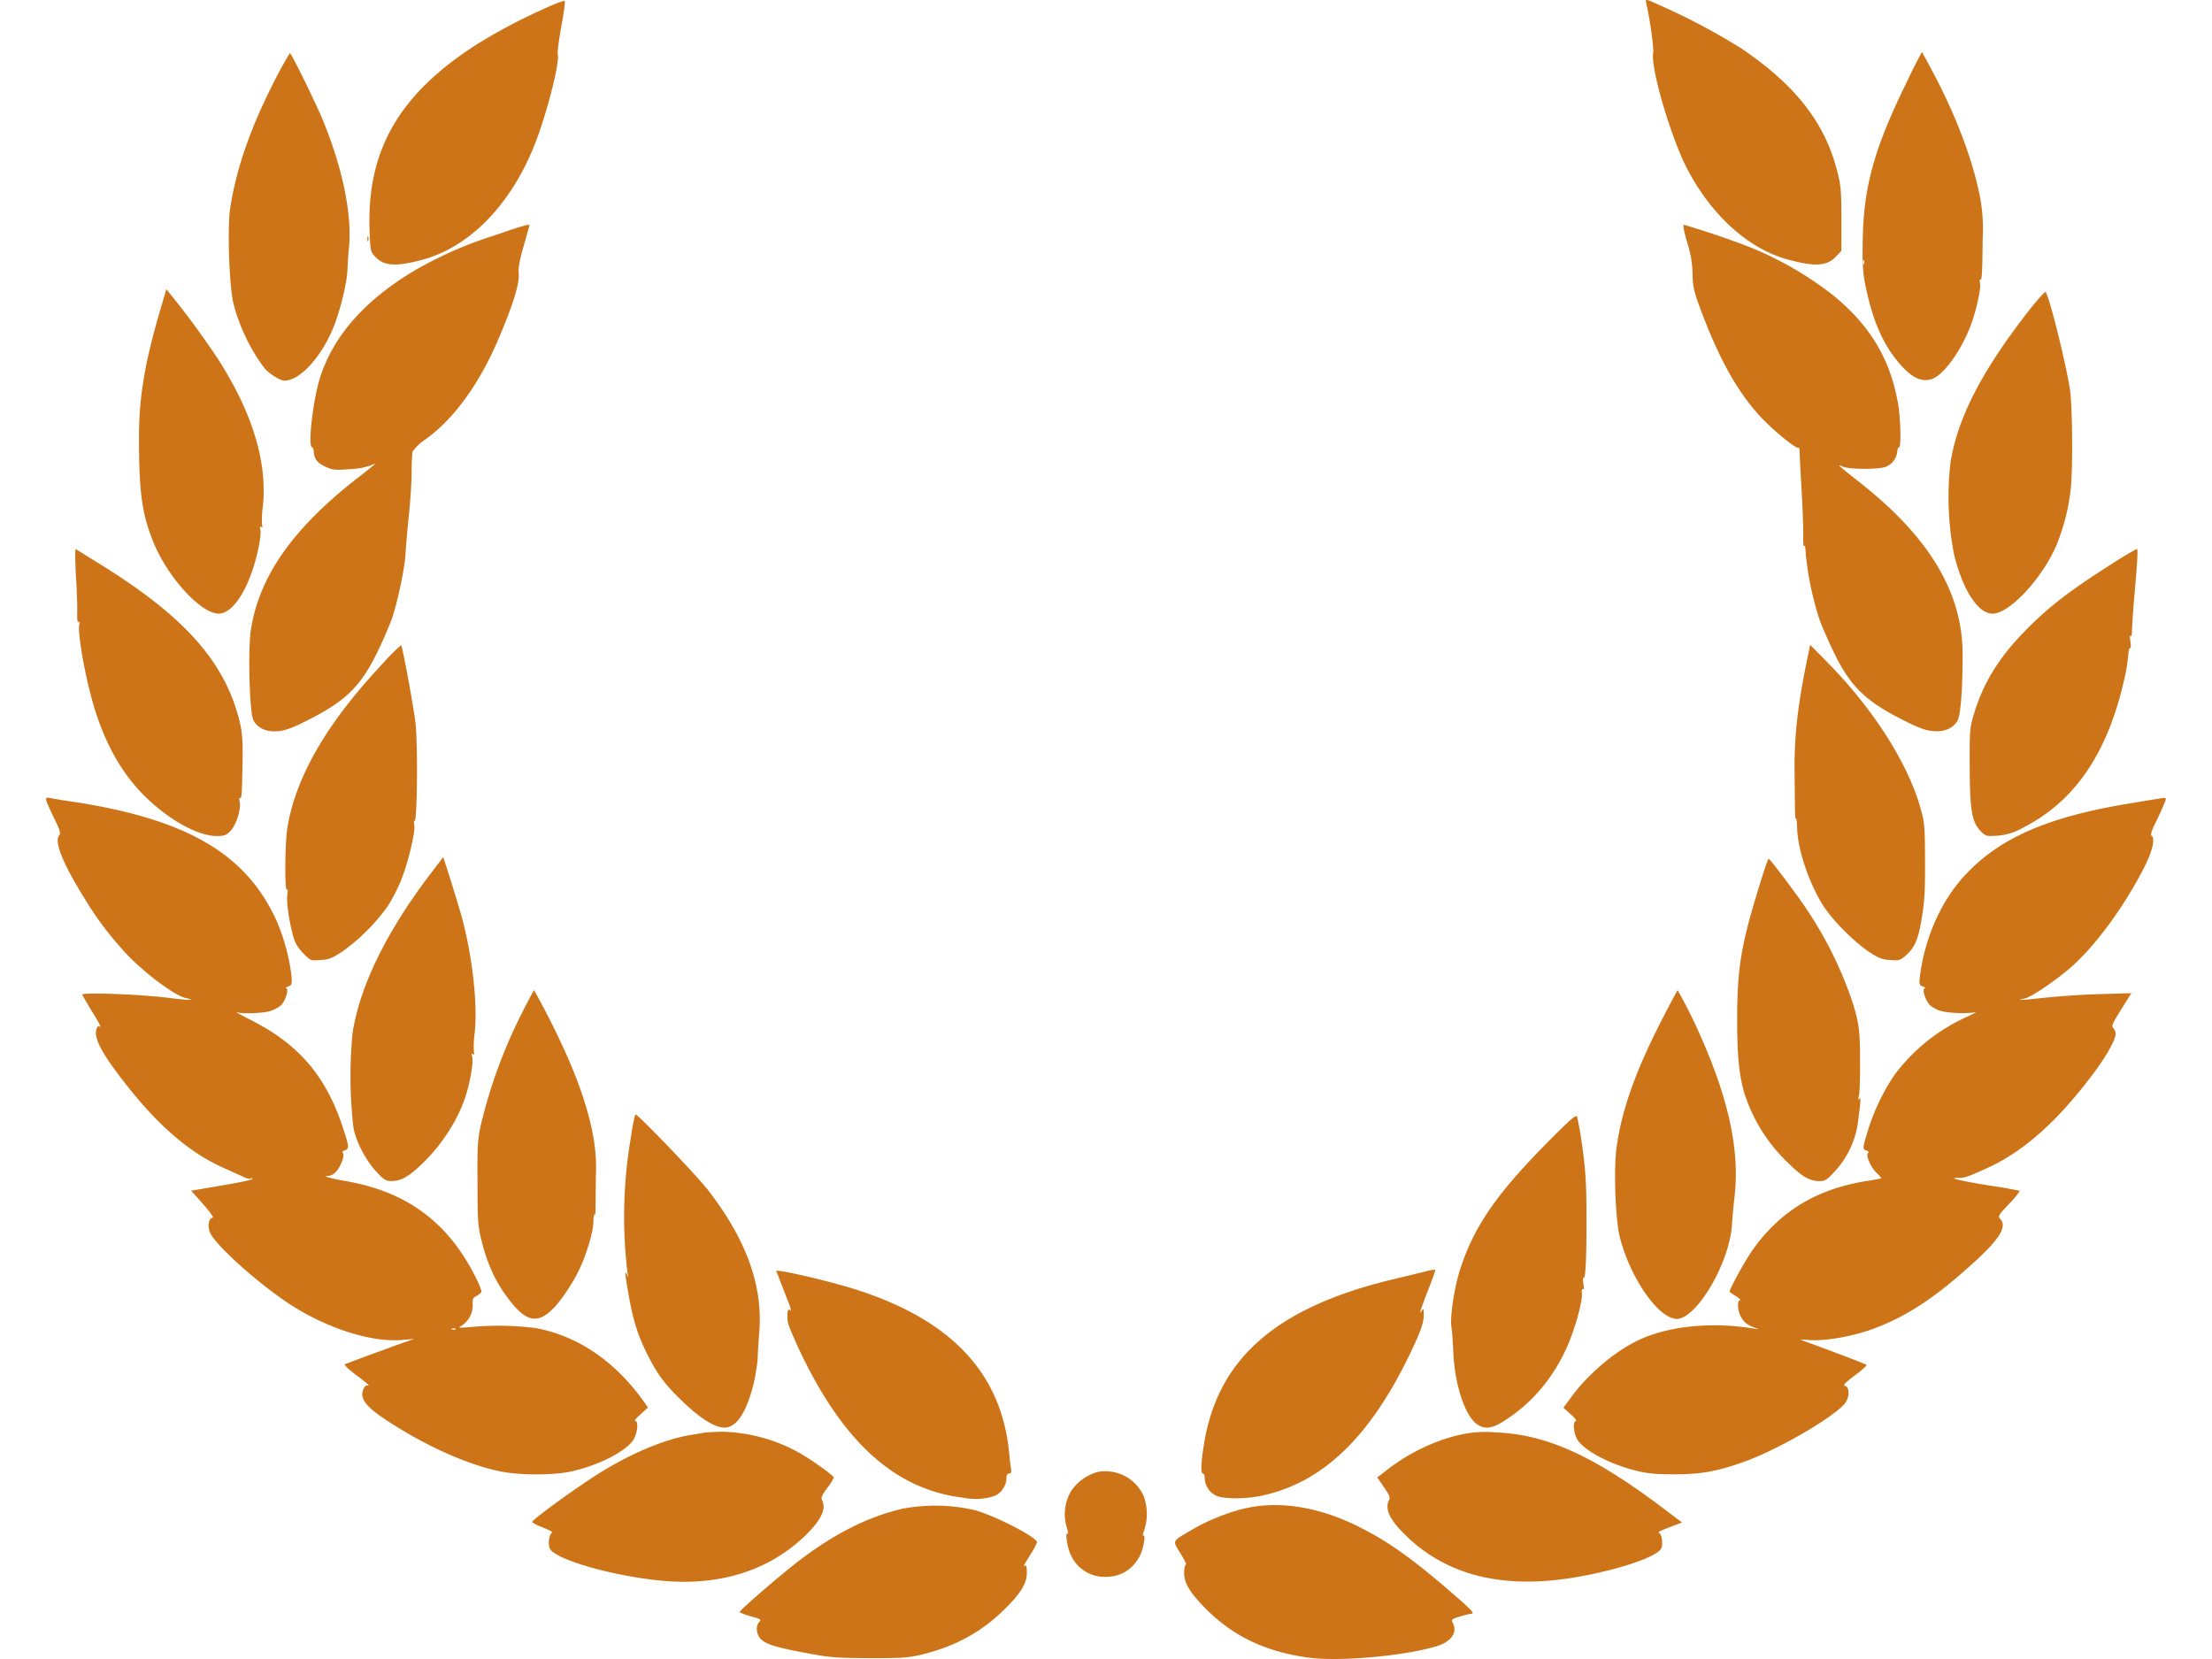
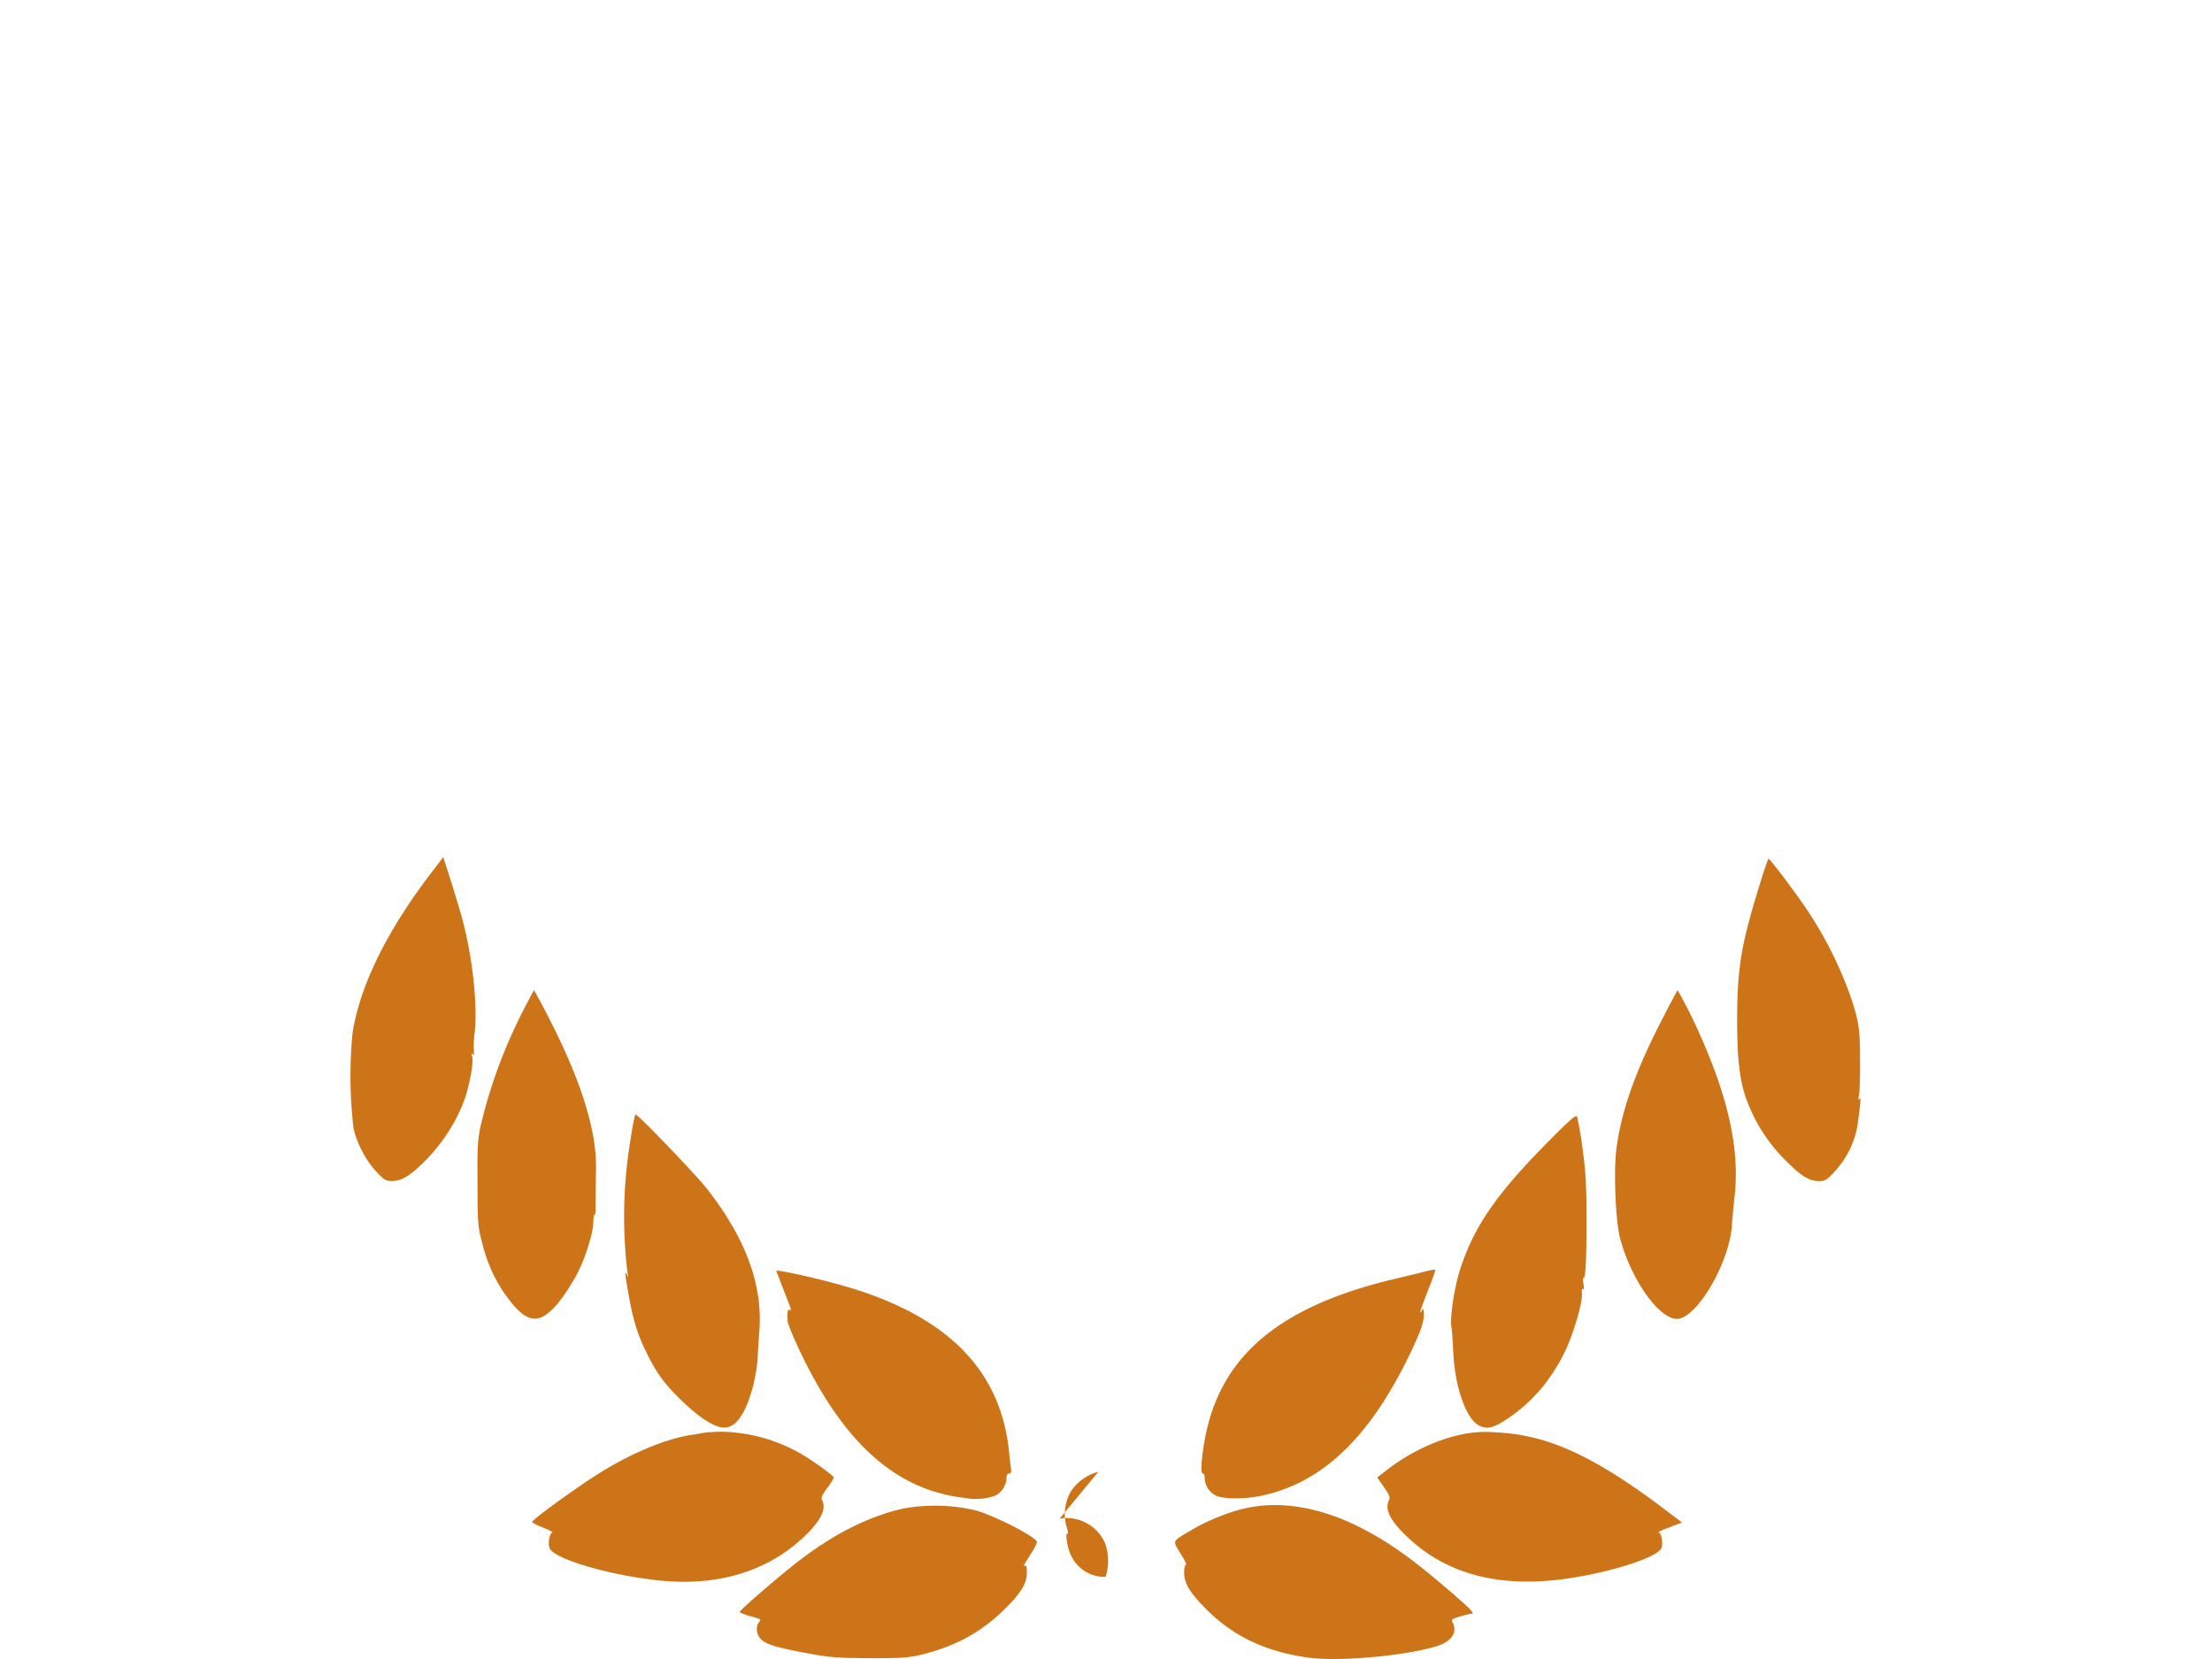
<svg xmlns="http://www.w3.org/2000/svg" width="24" height="18" viewBox="0 0 24 18" fill="none">
-   <path d="M5.892.1a6.109 6.109 0 00-.71.376c-.851.542-1.205 1.154-1.172 2.028.007.214.011.23.06.28.094.104.226.111.51.035.52-.139.973-.608 1.229-1.271.13-.335.265-.872.243-.958-.006-.02.011-.154.037-.296.026-.14.043-.266.04-.28-.003-.013-.088.017-.237.086zM17.86.03c.038.148.086.497.077.543-.032.162.2.946.378 1.277.267.5.666.855 1.087.967.297.08.421.07.521-.036l.056-.059v-.346c0-.302-.006-.368-.045-.517-.135-.532-.458-.942-1.051-1.34a7.115 7.115 0 00-.896-.472c-.135-.06-.135-.06-.126-.017zm2.83.856c-.36.734-.475 1.152-.48 1.753-.004.247.004.338.035.484.072.34.174.583.325.774.15.19.269.256.39.216.12-.042.294-.272.403-.534.07-.165.134-.446.12-.507-.006-.027-.005-.042.003-.038.018.011.022-.074.026-.452a1.832 1.832 0 00-.037-.483c-.08-.388-.26-.86-.503-1.315a8.526 8.526 0 00-.119-.22 5.979 5.979 0 00-.163.322zm-.465 1.975c-.006.015-.011.01-.011-.012-.002-.02.003-.032.009-.024.005.005.007.023.002.036zM3.003.828c-.274.53-.436.984-.504 1.42-.034.212-.013.86.035 1.048.061.247.195.52.34.703.044.055.166.131.213.131.172 0 .417-.275.543-.61.07-.186.132-.448.14-.587.001-.057.01-.177.018-.266.03-.353-.074-.851-.286-1.366-.074-.18-.341-.724-.356-.724-.005 0-.07.114-.143.25zm2.371 1.723a4.325 4.325 0 00-.851.37c-.559.326-.916.729-1.057 1.198-.073.243-.127.733-.08.733.007 0 .017.021.018.05.006.08.041.123.13.163.074.034.106.038.262.025a.774.774 0 00.232-.042c.074-.038.055-.02-.147.137-.7.545-1.063 1.06-1.157 1.636-.036.207-.017.91.024.99.039.078.122.124.226.124.104 0 .182-.027.384-.131.39-.198.55-.356.725-.705a4.94 4.94 0 00.165-.375c.065-.186.143-.553.152-.718.004-.074.02-.26.036-.413.016-.152.03-.36.03-.465 0-.105.005-.207.01-.228a.523.523 0 01.141-.133c.323-.234.601-.625.818-1.152.14-.336.202-.547.193-.642-.007-.06.008-.146.054-.304l.063-.224c0-.017-.078.005-.371.106zm12.93.072c.041.133.058.232.06.348.003.143.014.19.092.4.2.53.397.883.644 1.149.133.144.38.346.41.338.007-.004.015.01.015.029 0 .017.009.21.022.431.013.218.02.45.018.513-.001.063.002.105.012.093.007-.013.014.03.016.095a3.4 3.4 0 00.149.705c.026.072.1.241.165.375.174.35.335.507.725.705.202.104.28.13.384.13.104 0 .187-.045.226-.121.032-.063.054-.367.052-.728-.004-.661-.365-1.26-1.115-1.85-.224-.177-.265-.213-.189-.174.058.033.403.035.475.002a.2.2 0 00.12-.163c.002-.027.012-.048.02-.048.025 0 .016-.33-.014-.488-.087-.475-.3-.829-.695-1.155a3.742 3.742 0 00-.904-.525 9.19 9.19 0 00-.721-.245c-.013 0-.002.065.033.184zM3.986 2.59c0 .028.004.037.01.024a.1.1 0 000-.048c-.006-.011-.01-.002-.01.025zm-2.261.82c-.16.555-.215.903-.217 1.328 0 .603.031.837.157 1.146.154.378.512.772.707.774.119 0 .252-.158.347-.415.067-.174.12-.43.106-.494-.008-.032-.004-.041.01-.03.016.008.017.006.01-.008a.916.916 0 01.007-.216c.05-.483-.113-1.017-.487-1.6a9.283 9.283 0 00-.509-.694l-.051-.063-.08.272zm20.257 0c-.486.631-.738 1.121-.818 1.598a3.26 3.26 0 00.037 1.006c.096.393.261.644.419.644.182-.002.527-.369.688-.732a2.27 2.27 0 00.162-.646c.022-.28.014-.916-.014-1.074-.057-.328-.213-.955-.26-1.037-.005-.013-.098.09-.214.241zM.823 6.232c.01.156.017.342.015.412-.002.084.004.122.015.105.011-.015.013-.004.006.036-.015.08.052.485.13.772.127.48.331.849.619 1.117.252.237.547.395.74.397.085 0 .107-.008.152-.055.063-.063.119-.241.1-.317-.007-.029-.005-.048.004-.04.018.011.022-.034.028-.415.003-.197-.004-.3-.028-.399-.156-.659-.597-1.157-1.541-1.738l-.24-.149c-.009-.005-.009.109 0 .274zm22.114-.129c-.482.306-.703.475-.966.743-.28.285-.45.56-.55.889-.05.161-.051.18-.05.585.002.475.023.599.121.7.054.053.061.055.182.047a.654.654 0 00.282-.09c.55-.282.901-.79 1.085-1.575a2.04 2.04 0 00.05-.288c.002-.05.011-.088.02-.082.008.006.01-.027.004-.072-.007-.046-.007-.074.002-.061.01.011.015-.015.015-.067a8.31 8.31 0 01.024-.346c.039-.444.042-.532.028-.53a3.28 3.28 0 00-.247.147zM4.157 7.195c-.603.64-.942 1.22-1.037 1.773-.03.171-.033.732-.005.686.007-.013.009.008.003.046-.013.076.017.29.062.454.02.076.051.127.109.188.08.082.082.082.191.074.09-.005.13-.023.236-.093a2.13 2.13 0 00.49-.49c.044-.067.107-.188.14-.268.076-.18.163-.538.149-.612-.006-.03-.004-.051.003-.046.03.02.037-.876.008-1.08C4.47 7.565 4.363 7 4.352 7a2.03 2.03 0 00-.195.195zm15.463-.1c-.114.538-.154.891-.149 1.288l.004.409c.002.059.005.1.011.09.006-.009.011.037.013.102.004.233.134.615.288.85.102.157.328.383.487.49.104.07.147.087.234.092.098.008.11.004.176-.055.091-.081.13-.175.165-.387.034-.21.04-.308.037-.722-.002-.293-.007-.34-.052-.495-.139-.484-.511-1.066-1.001-1.565l-.193-.196-.02.099z" fill="#CE7418" />
-   <path d="M.505 8.695c.008.024.047.11.087.192.058.12.07.155.05.176-.055.069.036.297.264.667.137.225.243.369.414.563.19.22.561.505.695.536.122.026.039.026-.184-.002-.317-.04-.95-.063-.938-.034.006.013.05.09.102.176.095.154.11.185.078.166-.01-.008-.022.013-.03.045-.017.078.048.217.204.428.41.557.785.893 1.198 1.072l.197.089c.031.017.067.025.078.019.01-.008.02-.006.02.002 0 .01-.15.042-.332.072l-.334.057.13.146c.08.091.12.149.102.149-.04 0-.057.085-.028.157.049.124.471.51.815.745.415.285.927.454 1.277.422l.123-.011-.204.072c-.111.042-.275.1-.362.133-.087.032-.169.065-.183.068-.015.006.031.052.116.116.14.105.162.126.12.116-.012-.002-.03.02-.04.048-.04.11.048.207.377.408.376.232.771.403 1.094.473.219.048.608.048.805 0 .285-.066.573-.214.653-.334.048-.072.063-.21.022-.21-.013 0 .013-.031.06-.073l.08-.072-.073-.103c-.31-.418-.707-.68-1.15-.76a3.184 3.184 0 00-.685-.012c-.14.012-.159.012-.12-.01a.265.265 0 00.126-.229c-.004-.065.002-.078.046-.1.028-.016.05-.037.05-.048a.857.857 0 00-.057-.137c-.297-.604-.746-.94-1.408-1.057-.194-.034-.274-.059-.19-.059.02 0 .055-.02.077-.045.054-.06.098-.186.072-.204-.01-.007-.001-.018.02-.026.051-.015.051-.038-.016-.24-.187-.573-.486-.92-1.025-1.187-.095-.048-.15-.08-.125-.072.061.019.27.011.355-.012a.375.375 0 00.113-.057c.052-.04.1-.19.063-.192-.011 0 0-.01.024-.019.04-.017.042-.024.033-.127A2.162 2.162 0 003 9.989c-.325-.715-.95-1.087-2.142-1.28-.134-.02-.27-.04-.303-.049-.059-.009-.06-.007-.05.035zm4.437 5.727c-.006.006-.023.008-.036.002-.014-.006-.009-.011.012-.011.02-.002.031.003.024.01zm18.477-5.756a33.39 33.39 0 00-.334.055c-.855.141-1.38.367-1.75.759-.264.275-.448.68-.503 1.106-.011.093-.01.102.031.117.023.012.034.02.023.02-.038.001.005.14.057.186a.33.33 0 00.117.06c.087.025.293.03.365.014.032-.008-.009.015-.087.051a2.002 2.002 0 00-.786.633 2.315 2.315 0 00-.273.559c-.072.233-.074.243-.03.256.023.008.032.02.02.027-.03.019.027.157.092.216.031.03.053.057.05.06a2.093 2.093 0 01-.154.028c-.54.087-.926.317-1.228.73-.085.115-.278.465-.262.476l.071.046c.035.023.054.042.043.042-.034 0-.03.102.002.169.035.068.074.1.157.13.037.012.047.02.02.014-.445-.078-.897-.041-1.225.095-.268.11-.58.365-.781.635l-.091.124.08.072c.044.038.068.07.057.072-.037 0-.028.131.013.2.07.117.349.266.627.336.126.032.219.042.421.042.295 0 .462-.029.76-.135.394-.14 1.04-.523 1.111-.656.04-.076.03-.161-.018-.17-.02-.005.018-.043.11-.111.077-.057.135-.108.127-.116-.009-.01-.565-.22-.708-.268-.015-.006.028-.006.094 0 .16.012.458-.04.664-.114.377-.135.692-.342 1.119-.732.278-.252.36-.39.282-.469-.026-.028-.019-.042.096-.163a.866.866 0 00.117-.141 4.19 4.19 0 00-.323-.057c-.328-.053-.47-.087-.343-.084.061.002.093-.007.306-.104.408-.184.788-.525 1.187-1.068.124-.17.213-.333.213-.393a.099.099 0 00-.026-.06c-.022-.022-.01-.05.086-.203l.11-.176-.377.011a8.793 8.793 0 00-.6.042c-.21.024-.296.026-.177.004.066-.016.294-.166.47-.314.277-.23.61-.684.832-1.125.081-.161.11-.298.074-.323-.017-.01-.008-.047.04-.144a3.04 3.04 0 00.093-.204c.032-.074.032-.072-.061-.057z" fill="#CE7418" />
-   <path d="M4.669 9.483c-.479.631-.765 1.217-.844 1.726a4.87 4.87 0 00.01 1.026c.027.15.134.357.25.479.08.087.103.1.164.1.102 0 .188-.049.33-.186.214-.205.384-.47.468-.72.054-.163.093-.39.076-.444-.01-.03-.007-.037.01-.027.016.01.02.008.01-.008a1.014 1.014 0 01.008-.228c.033-.323-.03-.859-.15-1.284a19.399 19.399 0 00-.192-.618c0 .002-.064.084-.14.184zm14.424.114c-.199.64-.241.892-.245 1.412-.002.44.02.667.085.874a1.8 1.8 0 00.477.743c.142.141.228.189.33.189.061 0 .083-.014.165-.103a.981.981 0 00.248-.498c.036-.256.04-.323.02-.293-.012.02-.014.008-.003-.038.008-.036.013-.212.011-.39 0-.33-.013-.413-.1-.674a4.26 4.26 0 00-.515-1.007c-.12-.173-.362-.494-.377-.494-.006 0-.05.126-.096.28zM5.685 10.948a5.517 5.517 0 00-.464 1.241c-.04.179-.043.242-.04.654 0 .425.005.467.05.642.058.23.146.42.27.587.202.274.33.303.508.118.082-.083.21-.275.276-.416.076-.156.153-.41.153-.517.001-.053.007-.087.013-.078.007.012.01-.017.01-.063l.004-.35a1.91 1.91 0 00-.033-.46c-.072-.377-.236-.8-.517-1.34a7.014 7.014 0 00-.121-.223c-.002 0-.05.091-.11.205zm12.382.048c-.308.587-.47 1.032-.527 1.452-.034.237-.013.792.037.984.124.473.456.924.647.874.225-.057.55-.644.568-1.026.003-.053.016-.196.03-.317.051-.49-.066-1.036-.373-1.726a5.346 5.346 0 00-.247-.494c-.002 0-.063.114-.136.253zM6.84 12.372a5.054 5.054 0 00-.03 1.45c.01.042.008.042-.007.01-.028-.058-.024-.018.017.212.046.27.098.435.19.623.112.23.197.346.38.523.186.182.339.283.446.298.141.02.256-.14.34-.471.02-.086.04-.207.044-.27.002-.065.011-.203.019-.31.037-.496-.147-.997-.559-1.527-.12-.156-.756-.818-.784-.818-.008 0-.034.126-.056.28zm9.949.024c-.553.559-.796.912-.946 1.374-.065.202-.113.525-.095.63.006.031.015.153.02.267.015.367.134.715.27.794.09.054.17.035.337-.081.267-.183.473-.432.62-.749.088-.194.181-.519.168-.604-.003-.029.002-.046.011-.04.012.008.013-.015.006-.06-.007-.039-.007-.067.002-.062.022.014.033-.23.031-.69 0-.319-.01-.475-.042-.712a4.629 4.629 0 00-.058-.342c-.01-.033-.055.004-.324.275zm-8.367 1.395c.006.012.043.109.085.217.082.21.086.22.058.203-.019-.011-.026.034-.019.124 0 .026.058.163.123.304.478 1.015 1.048 1.528 1.797 1.613a.64.64 0 00.32-.02c.071-.023.134-.113.134-.193 0-.034.01-.051.028-.051.022 0 .028-.015.02-.063a2.803 2.803 0 01-.02-.175c-.089-.864-.64-1.44-1.688-1.767-.298-.093-.847-.218-.838-.192zm7.051.002c-.05.014-.21.052-.353.086-1.272.304-1.91.86-2.058 1.796-.032.199-.036.313-.01.313.011 0 .019.02.019.048a.22.22 0 00.126.193c.087.037.32.037.497-.002.668-.144 1.187-.65 1.628-1.588.11-.236.13-.302.125-.409-.002-.032-.006-.032-.02-.01-.036.058-.017-.003.066-.218.048-.121.084-.222.08-.226a.434.434 0 00-.1.017zm-7.817 1.749a3.15 3.15 0 01-.167.028c-.273.046-.627.192-.964.4-.245.15-.753.518-.75.543.002.01.056.038.121.062.065.027.108.05.096.053-.033.012-.05.128-.026.175.063.12.689.299 1.22.348.644.06 1.193-.122 1.587-.526.144-.15.192-.26.146-.35-.013-.025 0-.055.056-.13a.646.646 0 00.072-.113c0-.021-.241-.194-.37-.266a1.794 1.794 0 00-.845-.232 3.314 3.314 0 00-.176.008zm8.174.028c-.267.06-.56.203-.788.384l-.099.076.073.106c.057.082.07.112.055.139-.046.09 0 .2.147.35.454.467 1.085.628 1.9.484.442-.076.86-.218.906-.308.022-.043.007-.161-.024-.17-.019-.008.011-.022.197-.092l.053-.02-.202-.153c-.764-.576-1.27-.804-1.825-.825a1.231 1.231 0 00-.393.029zm-3.913.399a.507.507 0 00-.298.213.496.496 0 00-.045.39c.015.045.019.075.008.068-.028-.017-.002.152.035.228a.401.401 0 00.378.241c.169 0 .3-.084.377-.237.035-.076.061-.228.033-.211-.01.007-.005-.02.01-.06a.56.56 0 00-.006-.368.456.456 0 00-.492-.264zm-2.111.397c-.384.087-.755.274-1.15.578-.217.169-.63.526-.63.545 0 .008.053.029.12.048.106.028.117.036.093.06-.043.042-.034.135.016.187.056.057.177.093.512.155.234.044.321.05.668.052.347 0 .421-.004.57-.04.355-.088.635-.238.88-.477.19-.184.256-.293.256-.41 0-.063-.005-.086-.022-.077-.022.016-.022.014.072-.138a.625.625 0 00.061-.116c0-.052-.44-.28-.667-.346a1.918 1.918 0 00-.78-.02zm3.719-.004c-.18.038-.423.135-.586.232-.23.135-.219.114-.132.259.043.068.07.123.06.123-.011 0-.019.04-.019.09 0 .114.065.218.245.399.297.294.644.457 1.105.52.332.046 1.048-.019 1.393-.125.16-.05.225-.15.17-.257-.018-.03-.008-.038.08-.064a.831.831 0 01.121-.03c.043 0 .01-.037-.22-.236-.408-.352-.655-.53-.956-.686-.437-.229-.882-.308-1.26-.225z" fill="#CE7418" />
+   <path d="M4.669 9.483c-.479.631-.765 1.217-.844 1.726a4.87 4.87 0 00.01 1.026c.027.15.134.357.25.479.08.087.103.1.164.1.102 0 .188-.049.33-.186.214-.205.384-.47.468-.72.054-.163.093-.39.076-.444-.01-.03-.007-.037.01-.027.016.01.02.008.01-.008a1.014 1.014 0 01.008-.228c.033-.323-.03-.859-.15-1.284a19.399 19.399 0 00-.192-.618c0 .002-.064.084-.14.184zm14.424.114c-.199.64-.241.892-.245 1.412-.002.44.02.667.085.874a1.8 1.8 0 00.477.743c.142.141.228.189.33.189.061 0 .083-.014.165-.103a.981.981 0 00.248-.498c.036-.256.04-.323.02-.293-.012.02-.014.008-.003-.038.008-.036.013-.212.011-.39 0-.33-.013-.413-.1-.674a4.26 4.26 0 00-.515-1.007c-.12-.173-.362-.494-.377-.494-.006 0-.05.126-.096.28zM5.685 10.948a5.517 5.517 0 00-.464 1.241c-.04.179-.043.242-.04.654 0 .425.005.467.05.642.058.23.146.42.27.587.202.274.33.303.508.118.082-.083.21-.275.276-.416.076-.156.153-.41.153-.517.001-.053.007-.087.013-.078.007.012.01-.017.01-.063l.004-.35a1.91 1.91 0 00-.033-.46c-.072-.377-.236-.8-.517-1.34a7.014 7.014 0 00-.121-.223c-.002 0-.05.091-.11.205zm12.382.048c-.308.587-.47 1.032-.527 1.452-.034.237-.013.792.037.984.124.473.456.924.647.874.225-.057.55-.644.568-1.026.003-.053.016-.196.03-.317.051-.49-.066-1.036-.373-1.726a5.346 5.346 0 00-.247-.494c-.002 0-.063.114-.136.253zM6.84 12.372a5.054 5.054 0 00-.03 1.45c.01.042.008.042-.007.01-.028-.058-.024-.018.017.212.046.27.098.435.19.623.112.23.197.346.38.523.186.182.339.283.446.298.141.02.256-.14.34-.471.02-.086.04-.207.044-.27.002-.065.011-.203.019-.31.037-.496-.147-.997-.559-1.527-.12-.156-.756-.818-.784-.818-.008 0-.034.126-.056.28zm9.949.024c-.553.559-.796.912-.946 1.374-.065.202-.113.525-.095.63.006.031.015.153.02.267.015.367.134.715.27.794.09.054.17.035.337-.081.267-.183.473-.432.62-.749.088-.194.181-.519.168-.604-.003-.029.002-.046.011-.04.012.008.013-.015.006-.06-.007-.039-.007-.067.002-.062.022.014.033-.23.031-.69 0-.319-.01-.475-.042-.712a4.629 4.629 0 00-.058-.342c-.01-.033-.055.004-.324.275zm-8.367 1.395c.006.012.043.109.085.217.082.21.086.22.058.203-.019-.011-.026.034-.019.124 0 .026.058.163.123.304.478 1.015 1.048 1.528 1.797 1.613a.64.64 0 00.32-.02c.071-.023.134-.113.134-.193 0-.034.01-.051.028-.051.022 0 .028-.015.02-.063a2.803 2.803 0 01-.02-.175c-.089-.864-.64-1.44-1.688-1.767-.298-.093-.847-.218-.838-.192zm7.051.002c-.05.014-.21.052-.353.086-1.272.304-1.91.86-2.058 1.796-.032.199-.036.313-.01.313.011 0 .019.02.019.048a.22.22 0 00.126.193c.087.037.32.037.497-.002.668-.144 1.187-.65 1.628-1.588.11-.236.13-.302.125-.409-.002-.032-.006-.032-.02-.01-.036.058-.017-.003.066-.218.048-.121.084-.222.08-.226a.434.434 0 00-.1.017zm-7.817 1.749a3.15 3.15 0 01-.167.028c-.273.046-.627.192-.964.4-.245.15-.753.518-.75.543.002.01.056.038.121.062.065.027.108.05.096.053-.033.012-.05.128-.026.175.063.12.689.299 1.22.348.644.06 1.193-.122 1.587-.526.144-.15.192-.26.146-.35-.013-.025 0-.055.056-.13a.646.646 0 00.072-.113c0-.021-.241-.194-.37-.266a1.794 1.794 0 00-.845-.232 3.314 3.314 0 00-.176.008zm8.174.028c-.267.06-.56.203-.788.384l-.099.076.073.106c.057.082.07.112.055.139-.046.09 0 .2.147.35.454.467 1.085.628 1.9.484.442-.076.86-.218.906-.308.022-.043.007-.161-.024-.17-.019-.008.011-.022.197-.092l.053-.02-.202-.153c-.764-.576-1.27-.804-1.825-.825a1.231 1.231 0 00-.393.029zm-3.913.399a.507.507 0 00-.298.213.496.496 0 00-.045.39c.015.045.019.075.008.068-.028-.017-.002.152.035.228a.401.401 0 00.378.241a.56.56 0 00-.006-.368.456.456 0 00-.492-.264zm-2.111.397c-.384.087-.755.274-1.15.578-.217.169-.63.526-.63.545 0 .008.053.029.12.048.106.028.117.036.093.06-.043.042-.034.135.016.187.056.057.177.093.512.155.234.044.321.05.668.052.347 0 .421-.004.57-.04.355-.088.635-.238.88-.477.19-.184.256-.293.256-.41 0-.063-.005-.086-.022-.077-.022.016-.022.014.072-.138a.625.625 0 00.061-.116c0-.052-.44-.28-.667-.346a1.918 1.918 0 00-.78-.02zm3.719-.004c-.18.038-.423.135-.586.232-.23.135-.219.114-.132.259.043.068.07.123.06.123-.011 0-.019.04-.019.09 0 .114.065.218.245.399.297.294.644.457 1.105.52.332.046 1.048-.019 1.393-.125.16-.05.225-.15.17-.257-.018-.03-.008-.038.08-.064a.831.831 0 01.121-.03c.043 0 .01-.037-.22-.236-.408-.352-.655-.53-.956-.686-.437-.229-.882-.308-1.26-.225z" fill="#CE7418" />
</svg>